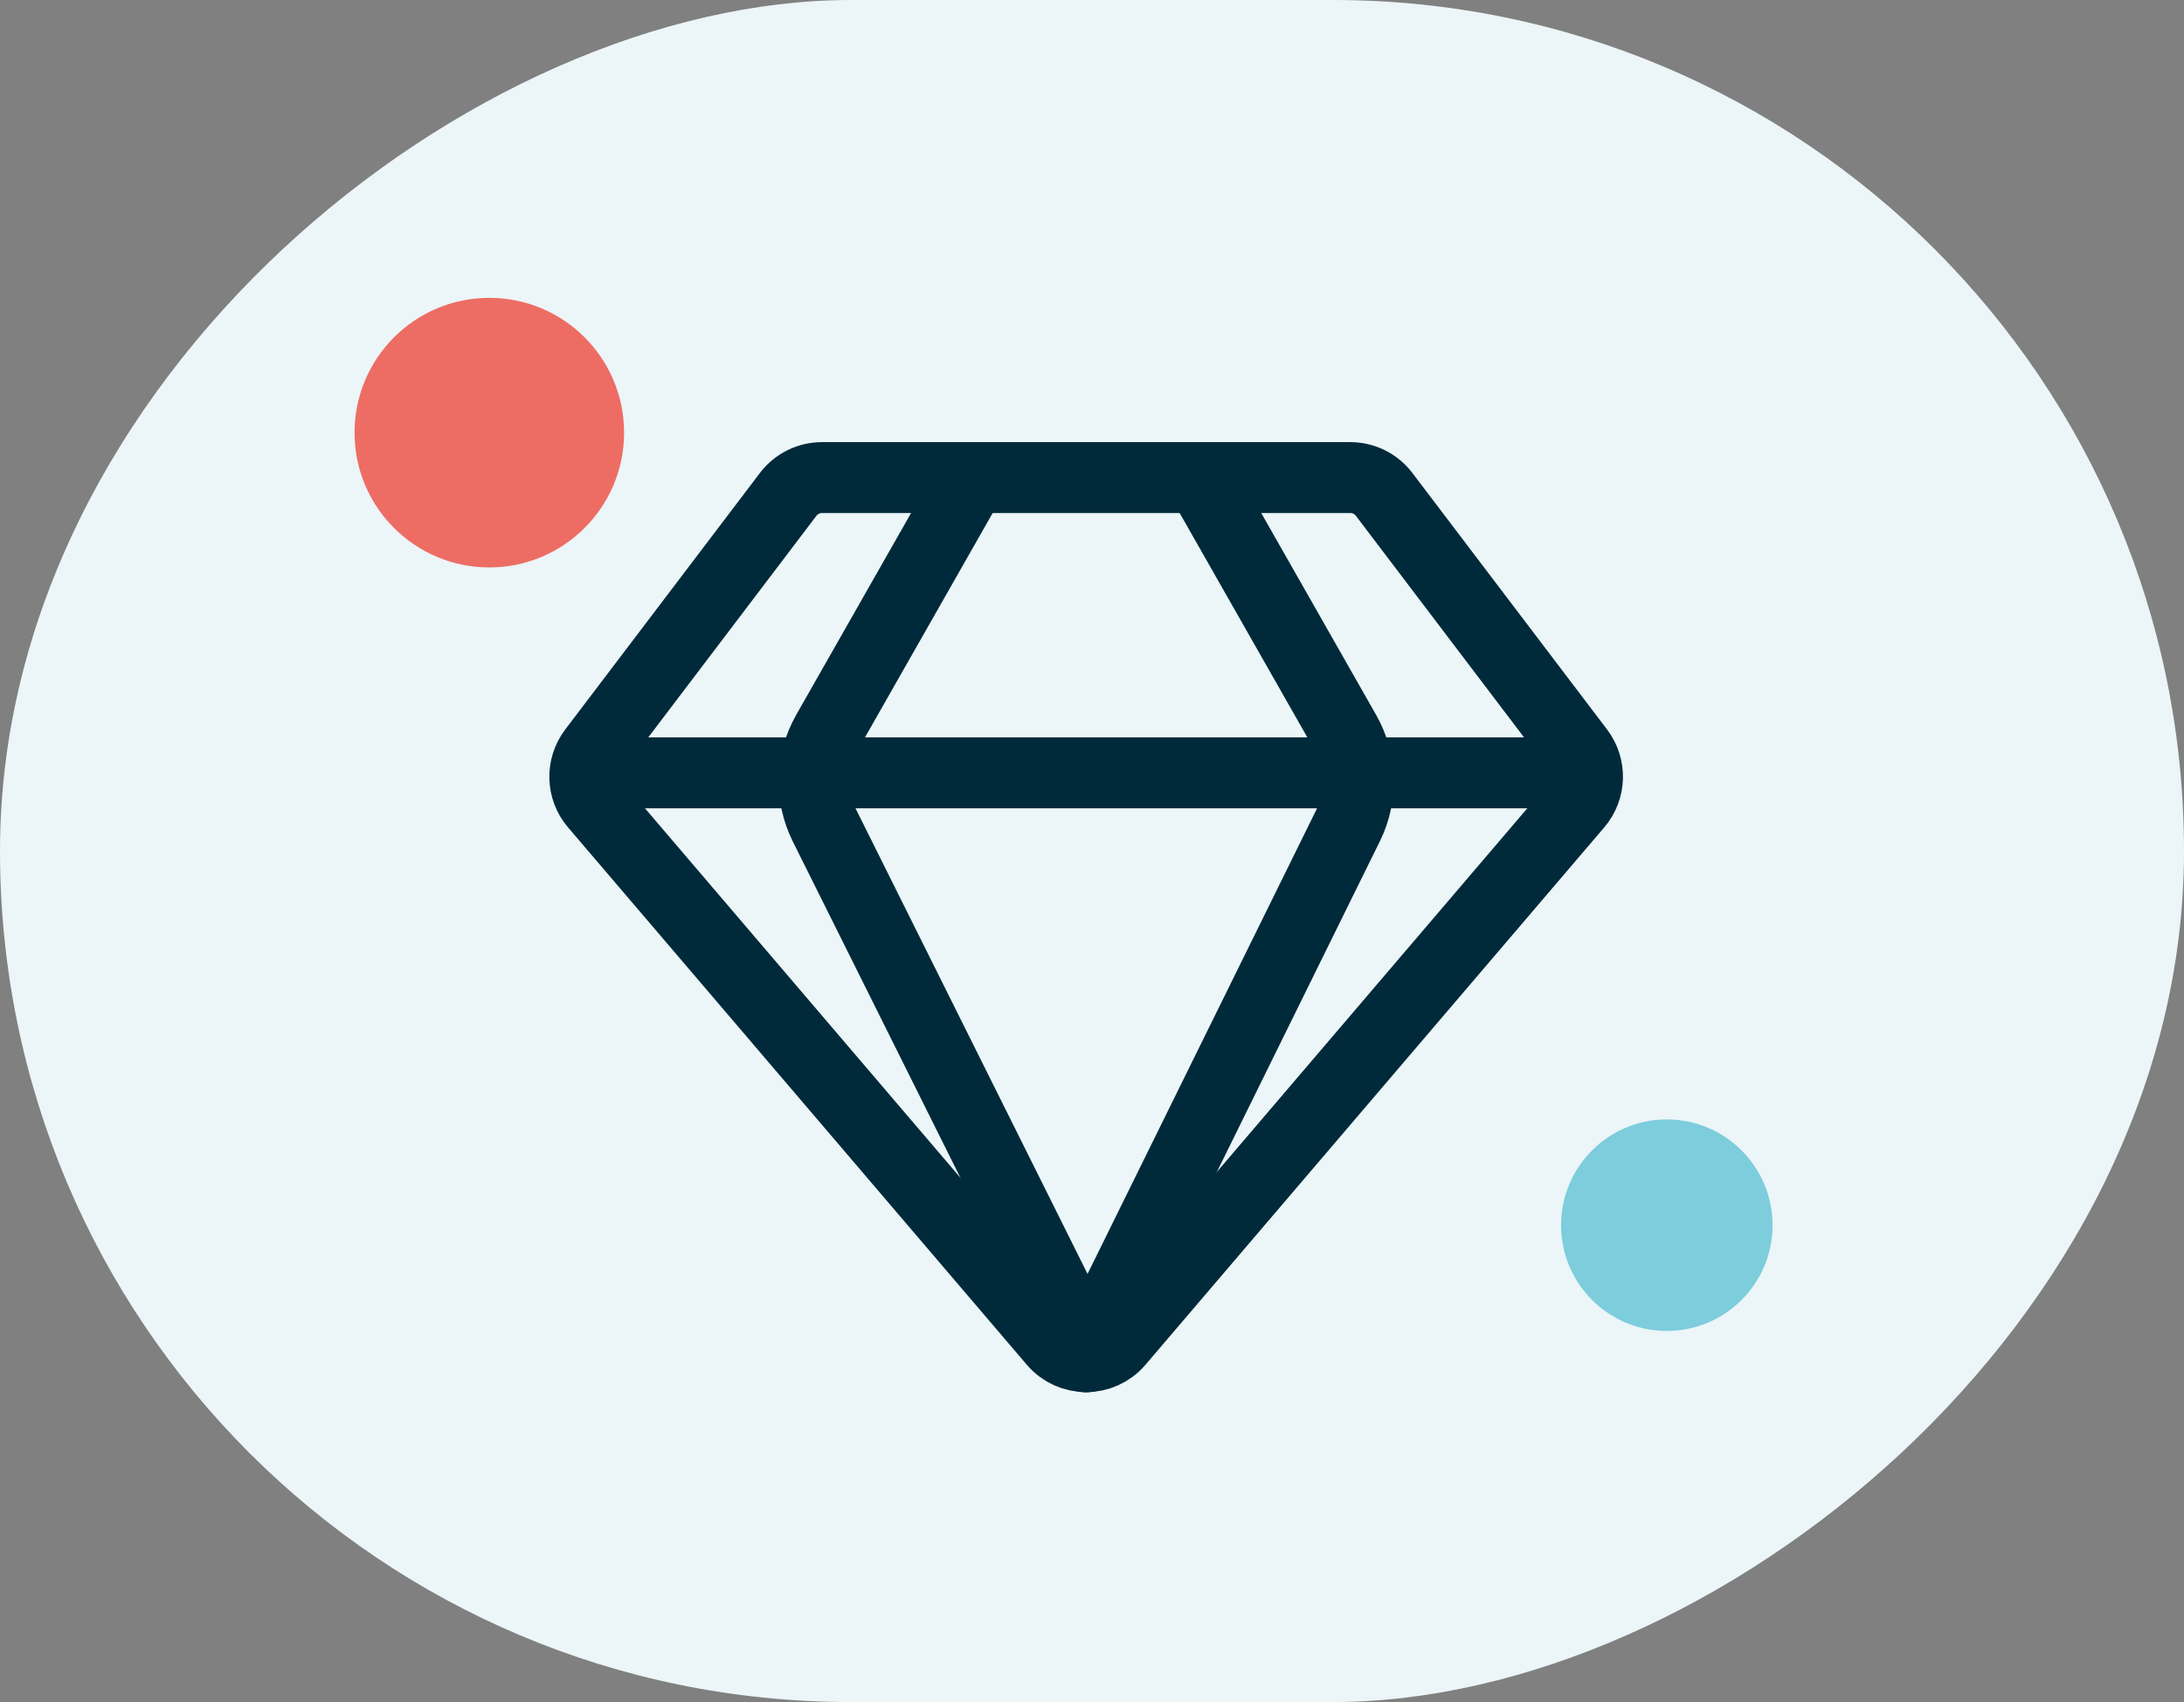
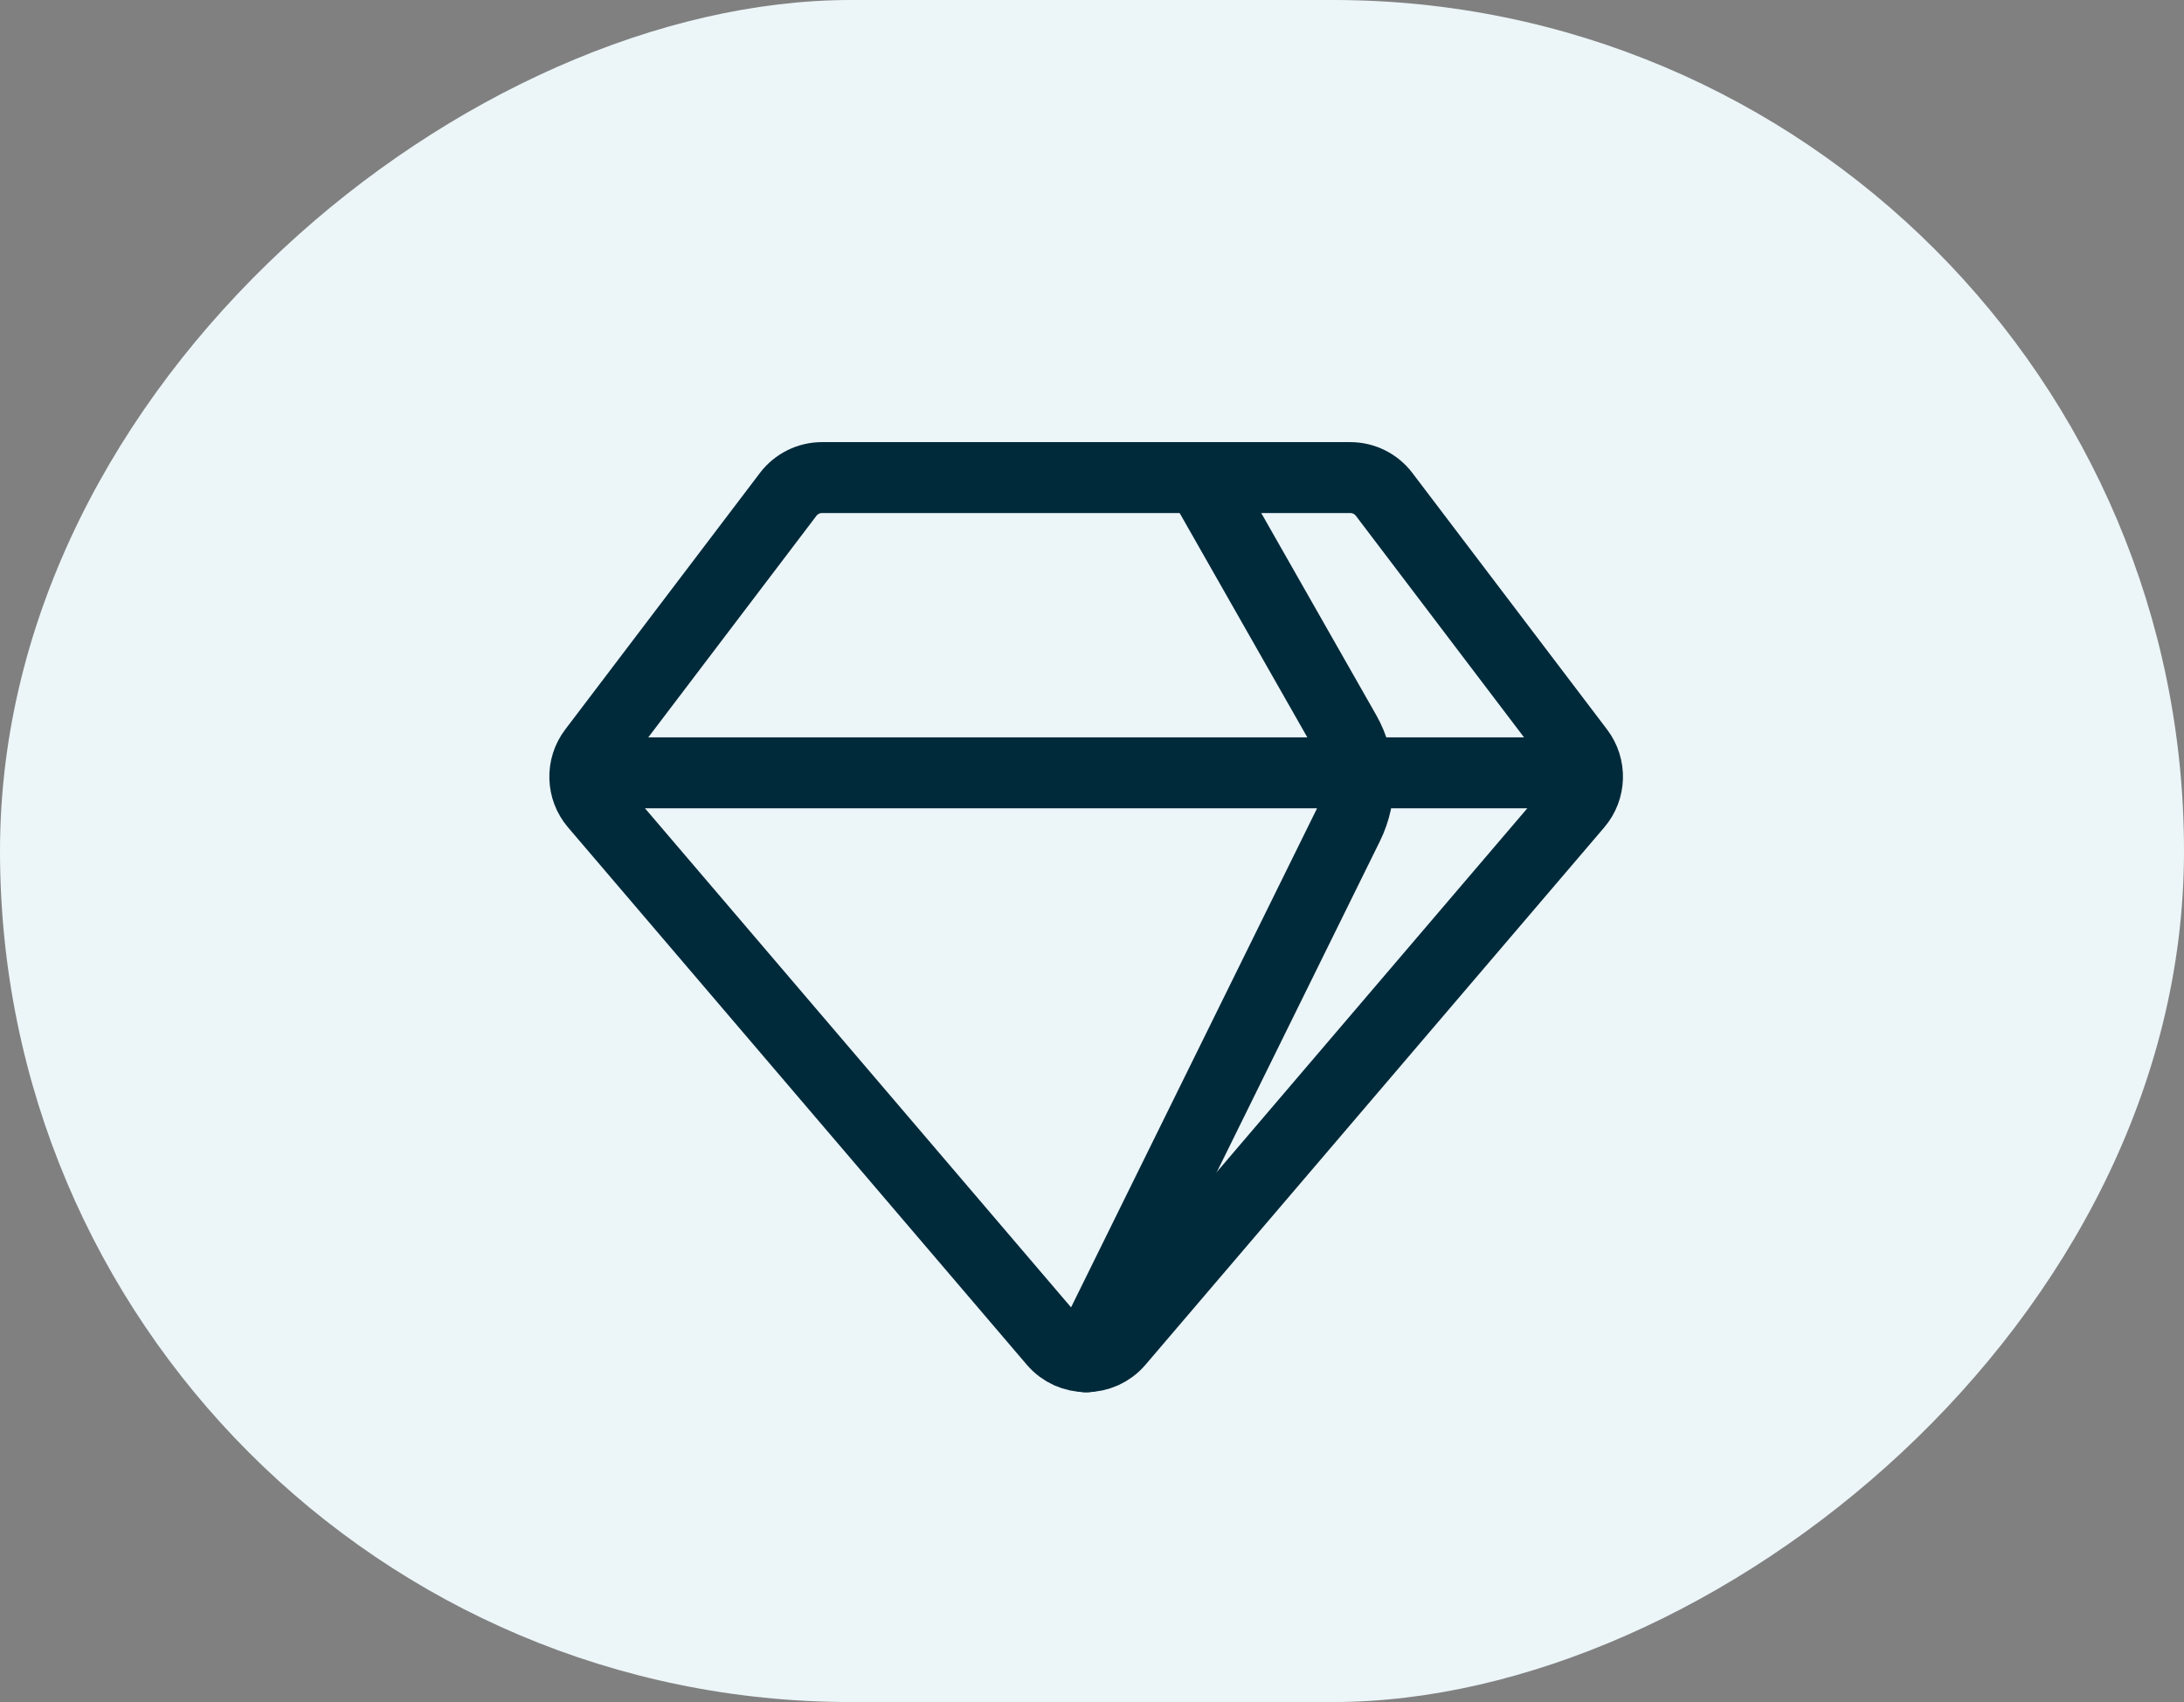
<svg xmlns="http://www.w3.org/2000/svg" width="154" height="120" viewBox="0 0 154 120" fill="none">
  <rect x="0" y="0" width="154" height="120" fill="#808080" stroke="none" />
  <rect y="120" width="120" height="154" rx="60" transform="rotate(-90 0 120)" fill="#ECF5F8" />
  <path d="M84.634 33.671L94.864 51.643C96.013 53.662 96.086 56.118 95.059 58.202L76.588 95.668" stroke="#002A3A" stroke-width="5" stroke-linecap="round" stroke-linejoin="round" />
-   <path d="M68.542 33.671L58.321 51.626C57.167 53.654 57.099 56.124 58.14 58.212L75.682 93.405" stroke="#002A3A" stroke-width="5" stroke-linecap="round" stroke-linejoin="round" />
  <path d="M95.211 33.671H57.964C57.026 33.671 56.142 34.11 55.575 34.857L41.845 52.946C40.993 54.07 41.038 55.635 41.953 56.708L74.306 94.598C75.504 96.001 77.671 96.001 78.869 94.598L111.221 56.708C112.137 55.635 112.182 54.07 111.33 52.946L97.6 34.857C97.033 34.11 96.149 33.671 95.211 33.671Z" stroke="#002A3A" stroke-width="5" stroke-linecap="round" stroke-linejoin="round" />
  <path d="M43.1 54.487H110.075" stroke="#002A3A" stroke-width="5" stroke-linecap="round" stroke-linejoin="round" />
-   <path d="M34.503 40.006C39.752 40.006 44.006 35.752 44.006 30.503C44.006 25.255 39.752 21 34.503 21C29.255 21 25 25.255 25 30.503C25 35.752 29.255 40.006 34.503 40.006Z" fill="#ED6D64" />
-   <path d="M117.532 93.836C121.65 93.836 124.988 90.498 124.988 86.38C124.988 82.262 121.65 78.924 117.532 78.924C113.414 78.924 110.076 82.262 110.076 86.38C110.076 90.498 113.414 93.836 117.532 93.836Z" fill="#7DCDDD" />
</svg>